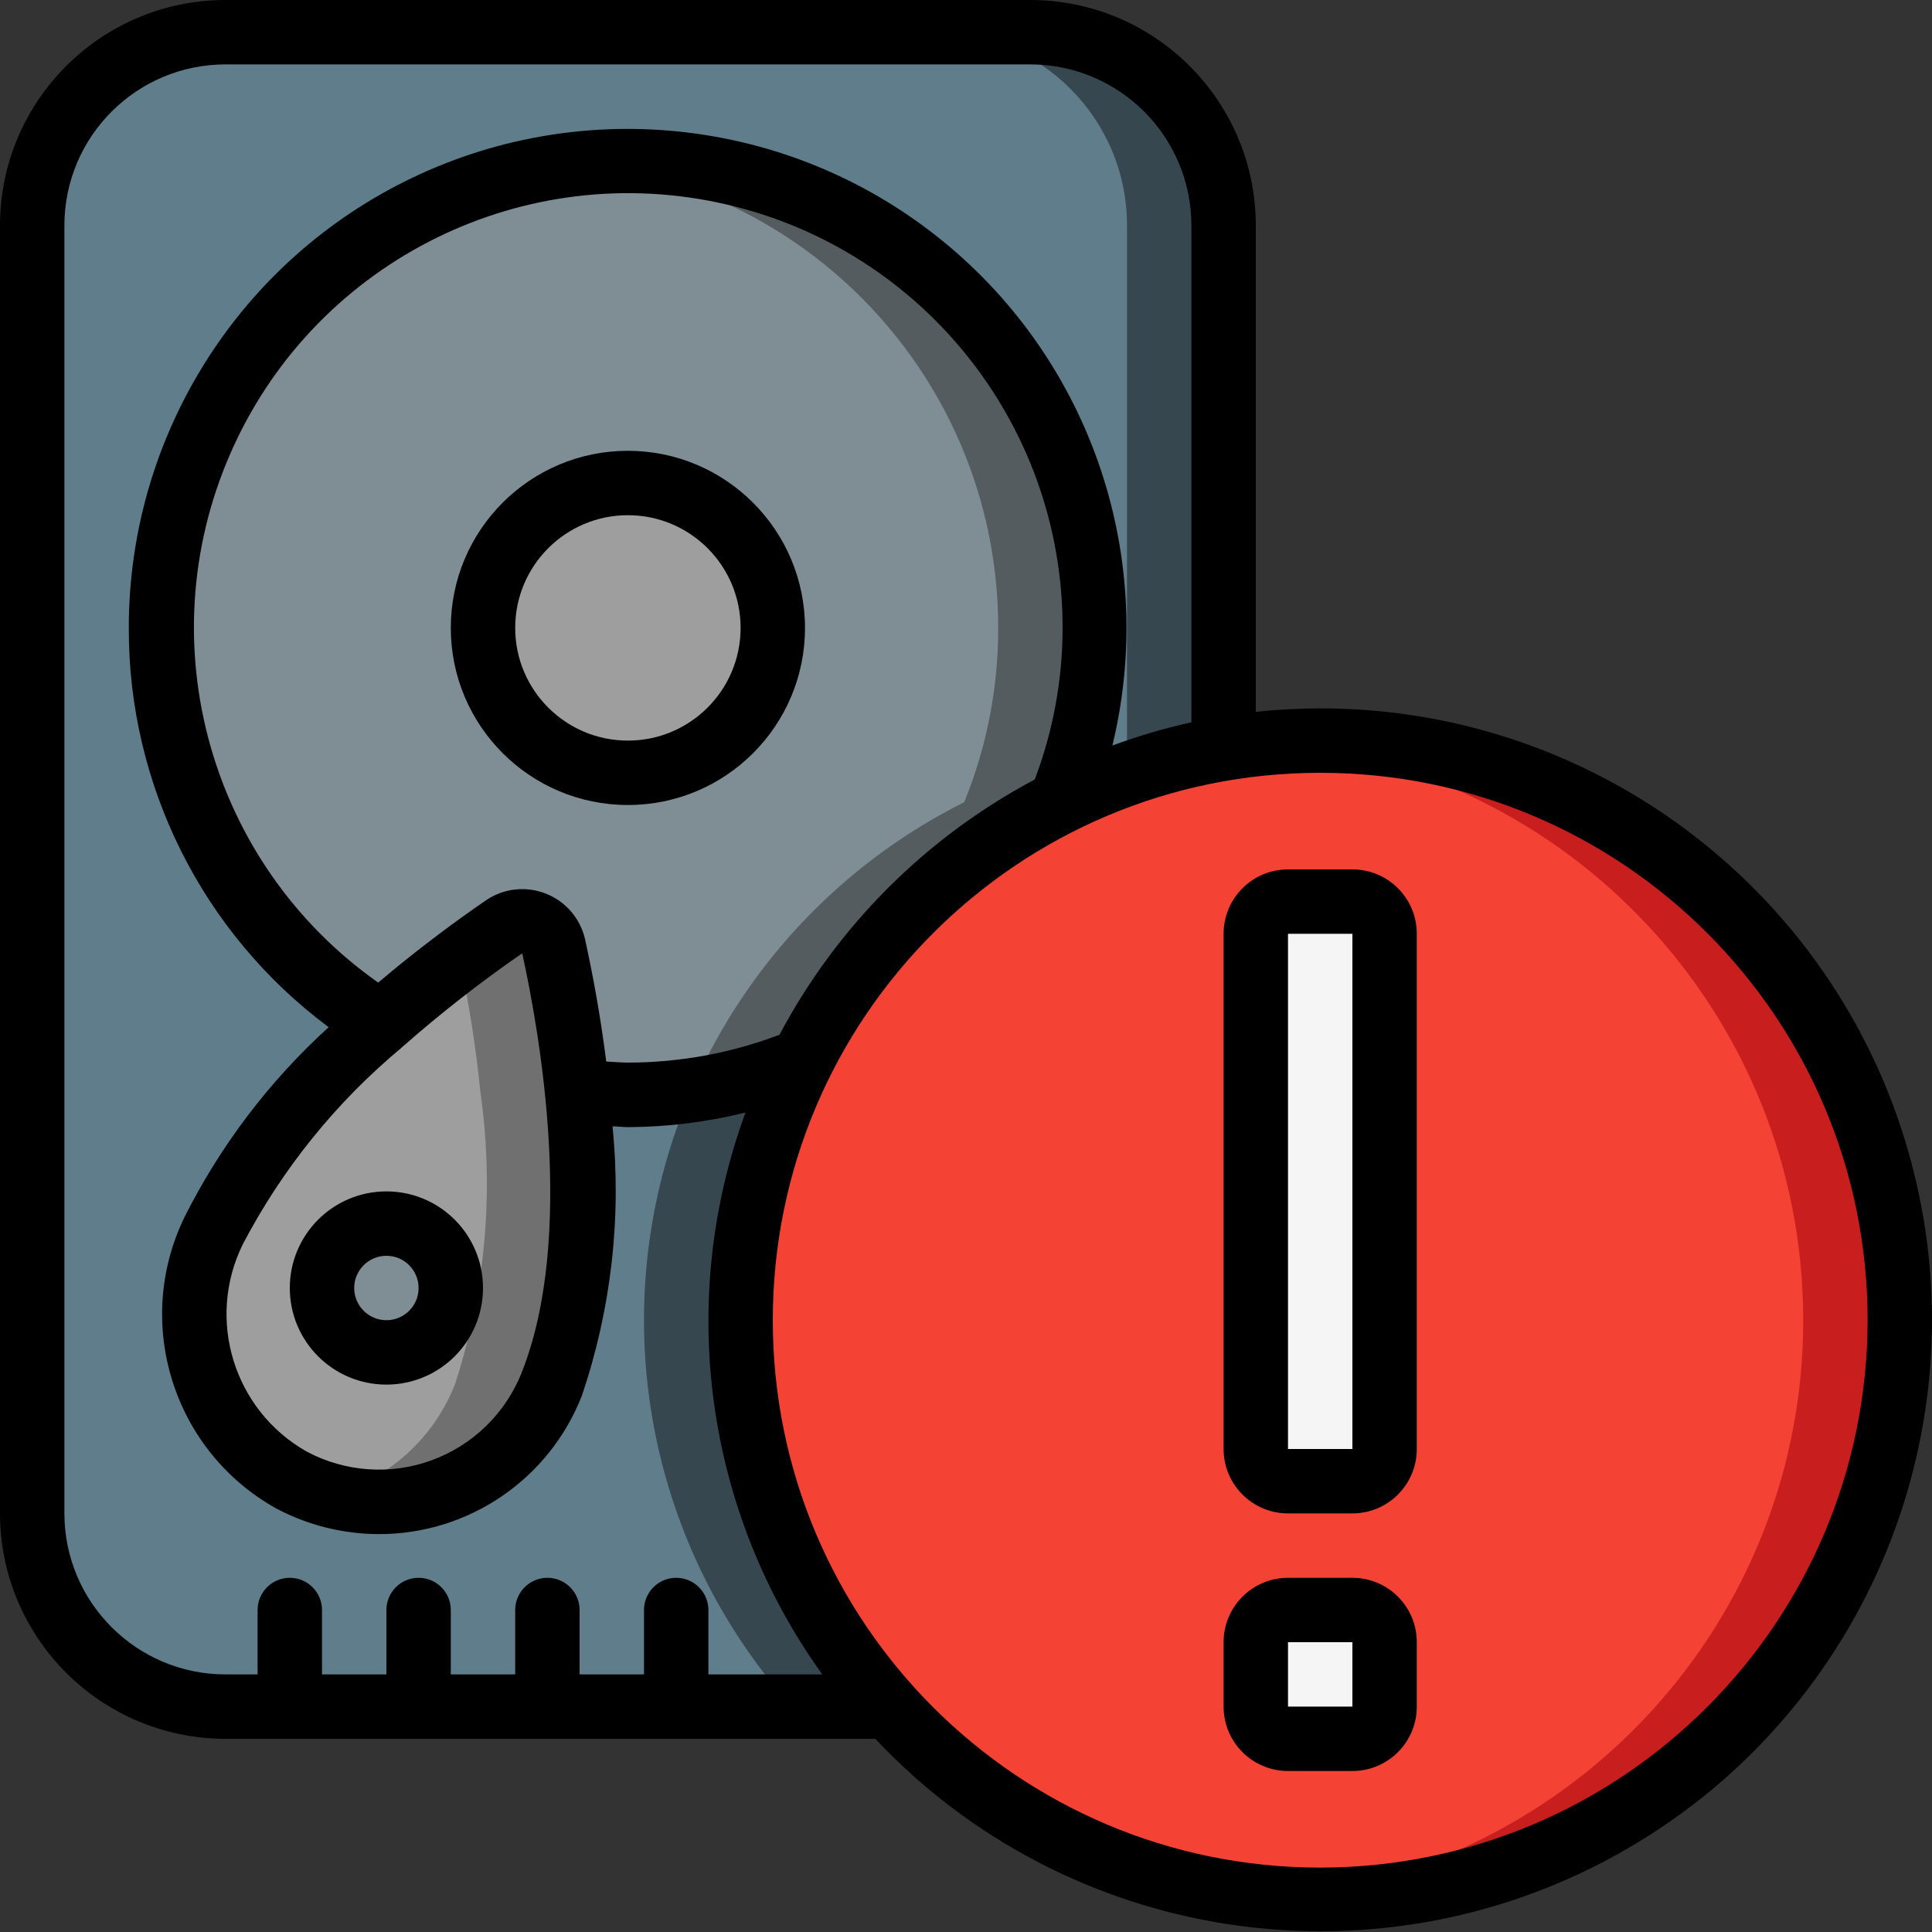
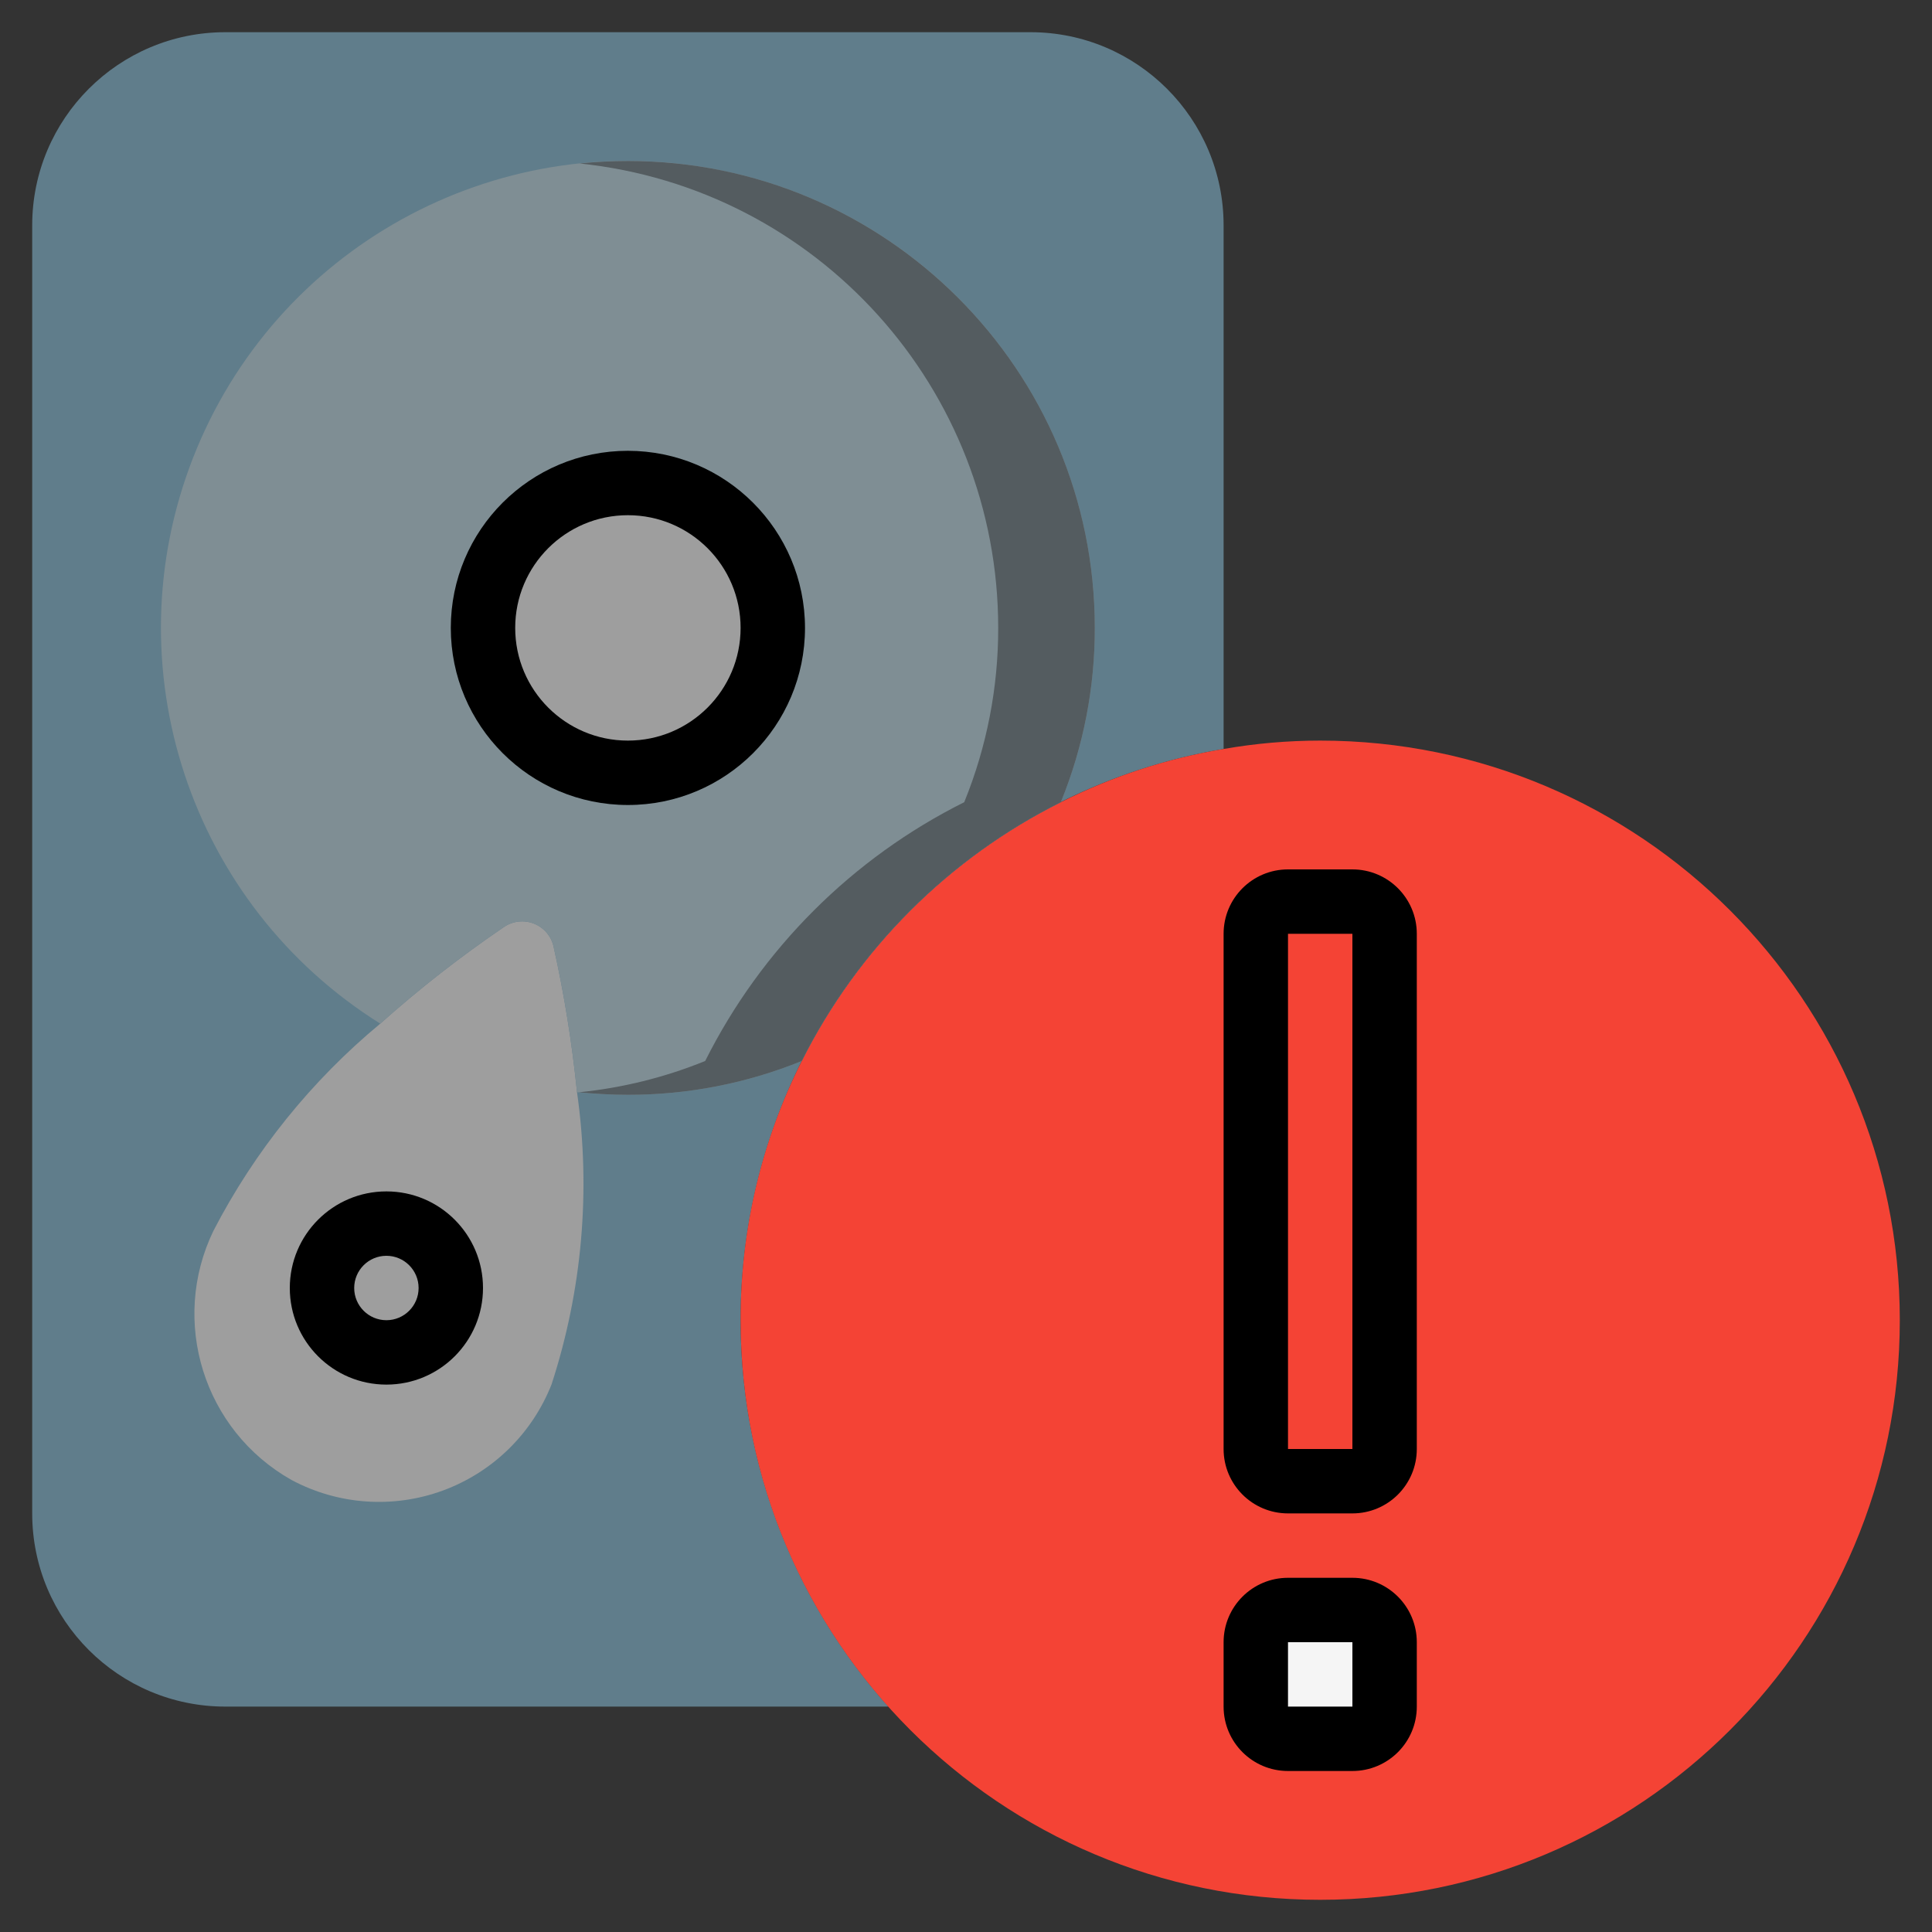
<svg xmlns="http://www.w3.org/2000/svg" height="512" viewBox="0 0 60 60" width="512">
  <rect x="0" y="0" width="60" height="60" fill="#333333" stroke="none" />
  <g id="Page-1" fill="none" fill-rule="evenodd">
    <g id="023---Hard-drive-warning" fill-rule="nonzero">
      <g id="Icons" transform="translate(1 1)">
        <path id="Shape" d="m37 6v16.26c-6.464 1.088-11.825 5.608-13.99 11.795s-.794 13.063 3.58 17.945h-20.59c-3.314 0-6-2.686-6-6v-40c0-3.314 2.686-6 6-6h25c3.314 0 6 2.686 6 6z" fill="#607d8b" />
-         <path id="Shape" d="m31 0h-3c3.314 0 6 2.686 6 6v16.26c-6.464 1.088-11.825 5.608-13.99 11.795s-.794 13.063 3.58 17.945h3c-4.374-4.882-5.746-11.758-3.58-17.945s7.526-10.706 13.99-11.795v-16.26c0-3.314-2.686-6-6-6z" fill="#37474f" />
        <path id="Shape" d="m58 40c0 9.941-8.059 18-18 18s-18-8.059-18-18c-.007-2.795.644-5.553 1.9-8.05 1.744-3.48 4.568-6.301 8.05-8.04 1.591-.801 3.293-1.357 5.05-1.65.991-.173 1.994-.26 3-.26 9.941 0 18 8.059 18 18z" fill="#f44335" />
-         <path id="Shape" d="m40 22c-.526 0-1.049.026-1.566.072 9.331.739 16.535 8.51 16.567 17.87.031 9.36-7.122 17.179-16.448 17.98.479.038.958.078 1.447.078 9.941 0 18-8.059 18-18s-8.059-18-18-18z" fill="#c81e1e" />
        <path id="Shape" d="m16.13 41.99c-.602 1.531-1.829 2.731-3.373 3.299s-3.257.448-4.707-.329c-2.723-1.537-3.782-4.926-2.42-7.74 1.279-2.469 3.04-4.655 5.18-6.43 1.212-1.084 2.495-2.086 3.84-3 .273-.187.62-.227.929-.107.308.12.537.385.611.707.333 1.494.576 3.007.73 4.53.433 3.044.162 6.147-.79 9.07z" fill="#9e9e9e" />
-         <path id="Shape" d="m16.92 32.92c-.154-1.523-.397-3.036-.73-4.53-.074-.322-.303-.587-.611-.707-.308-.12-.656-.08-.929.107-.389.263-.866.606-1.378.989.291 1.367.508 2.75.648 4.141.433 3.044.162 6.147-.79 9.07-.667 1.697-2.098 2.977-3.859 3.451 2.832.765 5.786-.721 6.859-3.451.952-2.923 1.223-6.026.79-9.07z" fill="#707070" />
-         <circle id="Oval" cx="11" cy="39" fill="#7f8e94" r="2" />
+         <path id="Shape" d="m16.92 32.92z" fill="#707070" />
        <path id="Shape" d="m33 18.5c.003 1.851-.353 3.685-1.05 5.4v.01c-3.482 1.739-6.306 4.56-8.05 8.04-1.715.697-3.549 1.053-5.4 1.05-.53 0-1.06-.03-1.57-.08h-.01c-.154-1.523-.397-3.036-.73-4.53-.074-.322-.303-.587-.611-.707-.308-.12-.656-.08-.929.107-1.345.914-2.628 1.916-3.84 3-5.911-3.698-8.354-11.079-5.814-17.573 2.539-6.494 9.341-10.261 16.192-8.968 6.852 1.293 11.813 7.279 11.812 14.251z" fill="#7f8e94" />
        <path id="Shape" d="m18.5 4c-.501 0-1.002.026-1.5.077 7.388.768 13 6.995 13 14.423.003 1.851-.353 3.685-1.05 5.4v.01c-3.482 1.739-6.306 4.56-8.05 8.04-1.255.51-2.576.837-3.923.972.5.048 1.009.078 1.523.078 1.851.003 3.685-.353 5.4-1.05 1.744-3.48 4.568-6.301 8.05-8.04v-.01c.697-1.715 1.053-3.549 1.05-5.4 0-8.008-6.492-14.5-14.5-14.5z" fill="#545c60" />
        <circle id="Oval" cx="18.5" cy="18.5" fill="#9e9e9e" r="4.5" />
        <g fill="#f5f5f5">
-           <rect id="Rectangle-path" height="18" rx="1" width="4" x="38" y="27" />
          <rect id="Rectangle-path" height="4" rx="1" width="4" x="38" y="49" />
        </g>
      </g>
      <g id="Icons_copy" fill="#000">
-         <path id="Shape" d="m41 22c-.668.001-1.336.036-2 .107v-15.107c-.004-3.864-3.136-6.996-7-7h-25c-3.864.004-6.996 3.136-7 7v40c.004 3.864 3.136 6.996 7 7h20.182c5.939 6.312 15.399 7.801 22.99 3.619 7.591-4.182 11.388-12.973 9.226-21.367-2.161-8.393-9.732-14.258-18.399-14.253zm-19 30v-2c0-.552-.448-1-1-1s-1 .448-1 1v2h-2v-2c0-.552-.448-1-1-1s-1 .448-1 1v2h-2v-2c0-.552-.448-1-1-1s-1 .448-1 1v2h-2v-2c0-.552-.448-1-1-1s-1 .448-1 1v2h-1c-2.76-.003-4.997-2.24-5-5v-40c.003-2.76 2.24-4.997 5-5h25c2.76.003 4.997 2.24 5 5v15.432c-.833.184-1.653.425-2.454.721 1.411-5.808-.645-11.911-5.284-15.68-4.639-3.77-11.033-4.534-16.43-1.965-5.397 2.57-8.834 8.015-8.832 13.992-.014 4.884 2.289 9.485 6.207 12.4-1.846 1.678-3.366 3.682-4.484 5.912-1.592 3.296-.335 7.262 2.865 9.04.983.519 2.077.791 3.189.791 2.775-0 5.267-1.697 6.286-4.278.918-2.694 1.245-5.554.959-8.385.157 0 .324.024.478.024 1.231-.004 2.458-.157 3.653-.454-2.149 5.852-1.256 12.389 2.384 17.45zm2.208-19.865c-1.504.571-3.099.864-4.708.865-.215 0-.449-.024-.673-.034-.182-1.452-.43-2.76-.656-3.789-.145-.649-.602-1.183-1.221-1.426s-1.318-.163-1.865.214c-.926.636-2.109 1.507-3.34 2.55-5.228-3.682-7.152-10.53-4.606-16.396 2.545-5.866 8.86-9.139 15.121-7.836s10.746 6.823 10.74 13.217c-.001 1.609-.294 3.204-.865 4.708-3.375 1.791-6.136 4.552-7.927 7.927zm-11.736.4.028-.025c1.181-1.041 2.423-2.011 3.718-2.905.552 2.508 1.655 8.8-.015 13.019-.5 1.264-1.515 2.255-2.791 2.724s-2.691.371-3.891-.27c-2.261-1.283-3.129-4.106-1.98-6.437 1.224-2.341 2.9-4.416 4.931-6.105zm28.528 25.465c-9.389 0-17-7.611-17-17s7.611-17 17-17 17 7.611 17 17c-.01 9.385-7.615 16.99-17 17z" />
        <path id="Shape" d="m12 43c1.657 0 3-1.343 3-3s-1.343-3-3-3-3 1.343-3 3 1.343 3 3 3zm0-4c.552 0 1 .448 1 1s-.448 1-1 1-1-.448-1-1 .448-1 1-1z" />
        <path id="Shape" d="m19.5 14c-3.038 0-5.5 2.462-5.5 5.5s2.462 5.5 5.5 5.5 5.5-2.462 5.5-5.5c-.003-3.036-2.464-5.497-5.5-5.5zm0 9c-1.933 0-3.5-1.567-3.5-3.5s1.567-3.5 3.5-3.5 3.5 1.567 3.5 3.5-1.567 3.5-3.5 3.5z" />
        <path id="Shape" d="m42 27h-2c-1.105 0-2 .895-2 2v16c0 1.105.895 2 2 2h2c1.105 0 2-.895 2-2v-16c0-1.105-.895-2-2-2zm-2 18v-16h2v16z" />
        <path id="Shape" d="m42 49h-2c-1.105 0-2 .895-2 2v2c0 1.105.895 2 2 2h2c1.105 0 2-.895 2-2v-2c0-1.105-.895-2-2-2zm-2 4v-2h2v2z" />
      </g>
    </g>
  </g>
</svg>